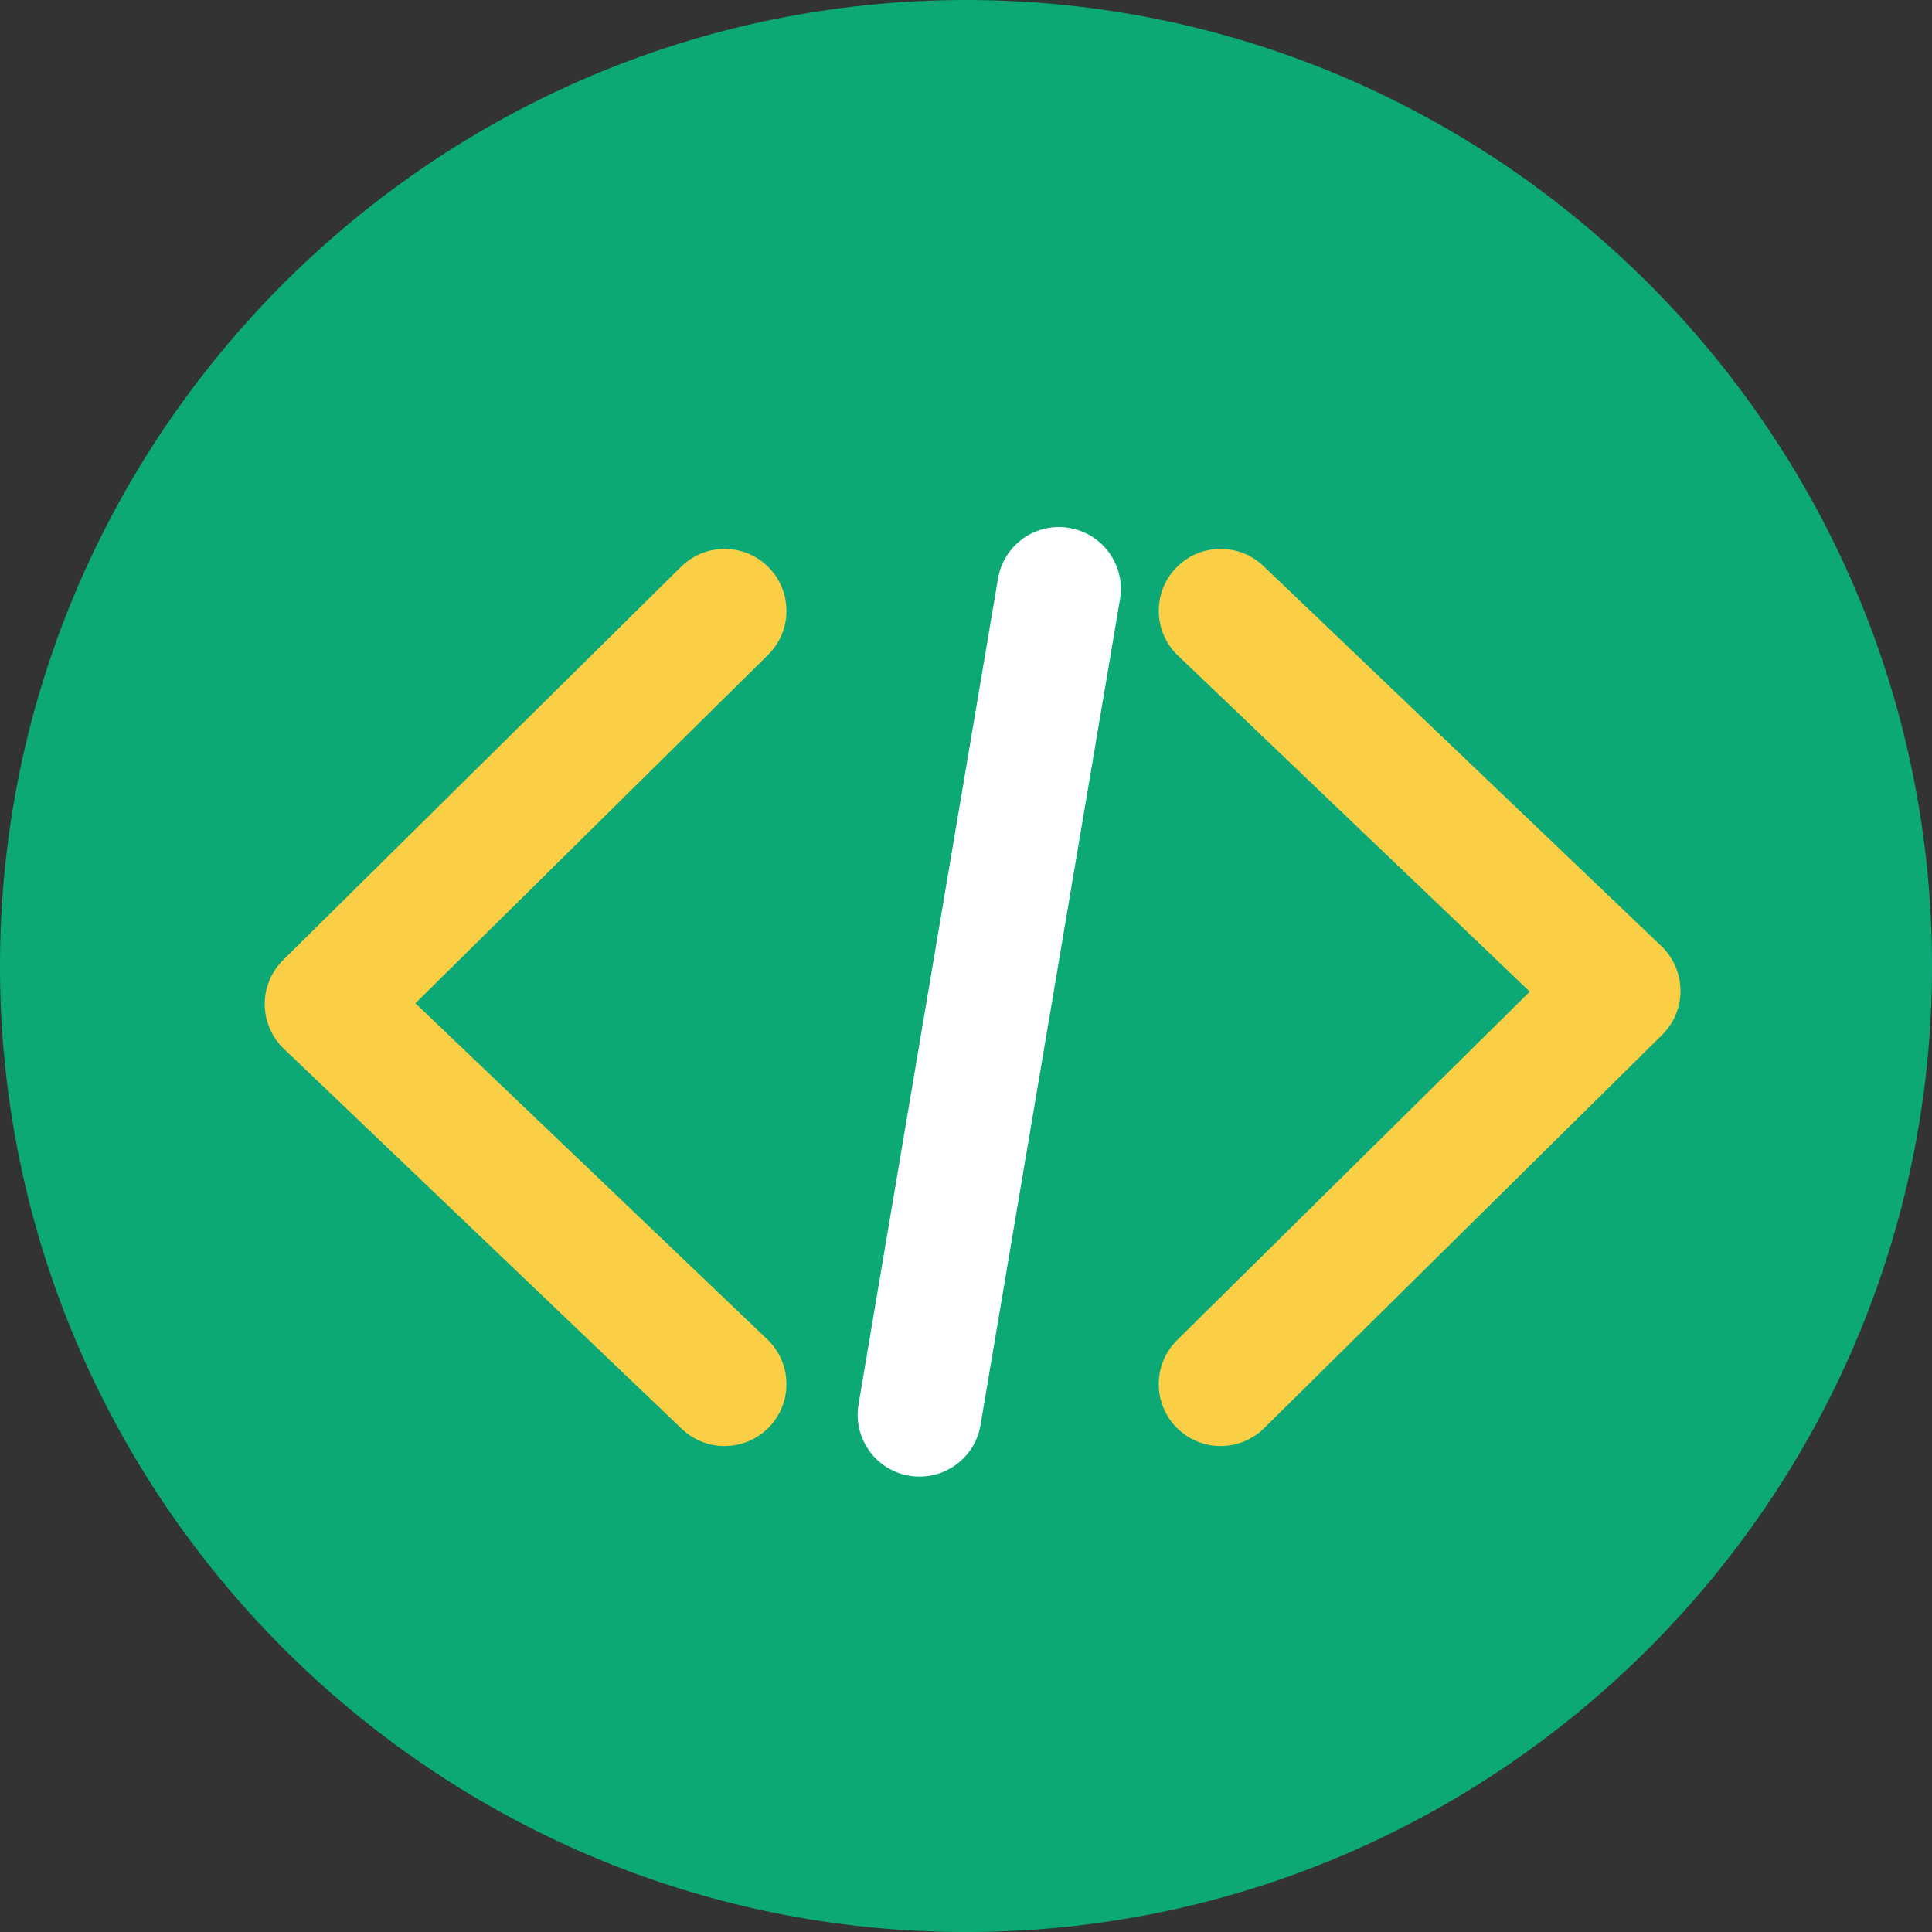
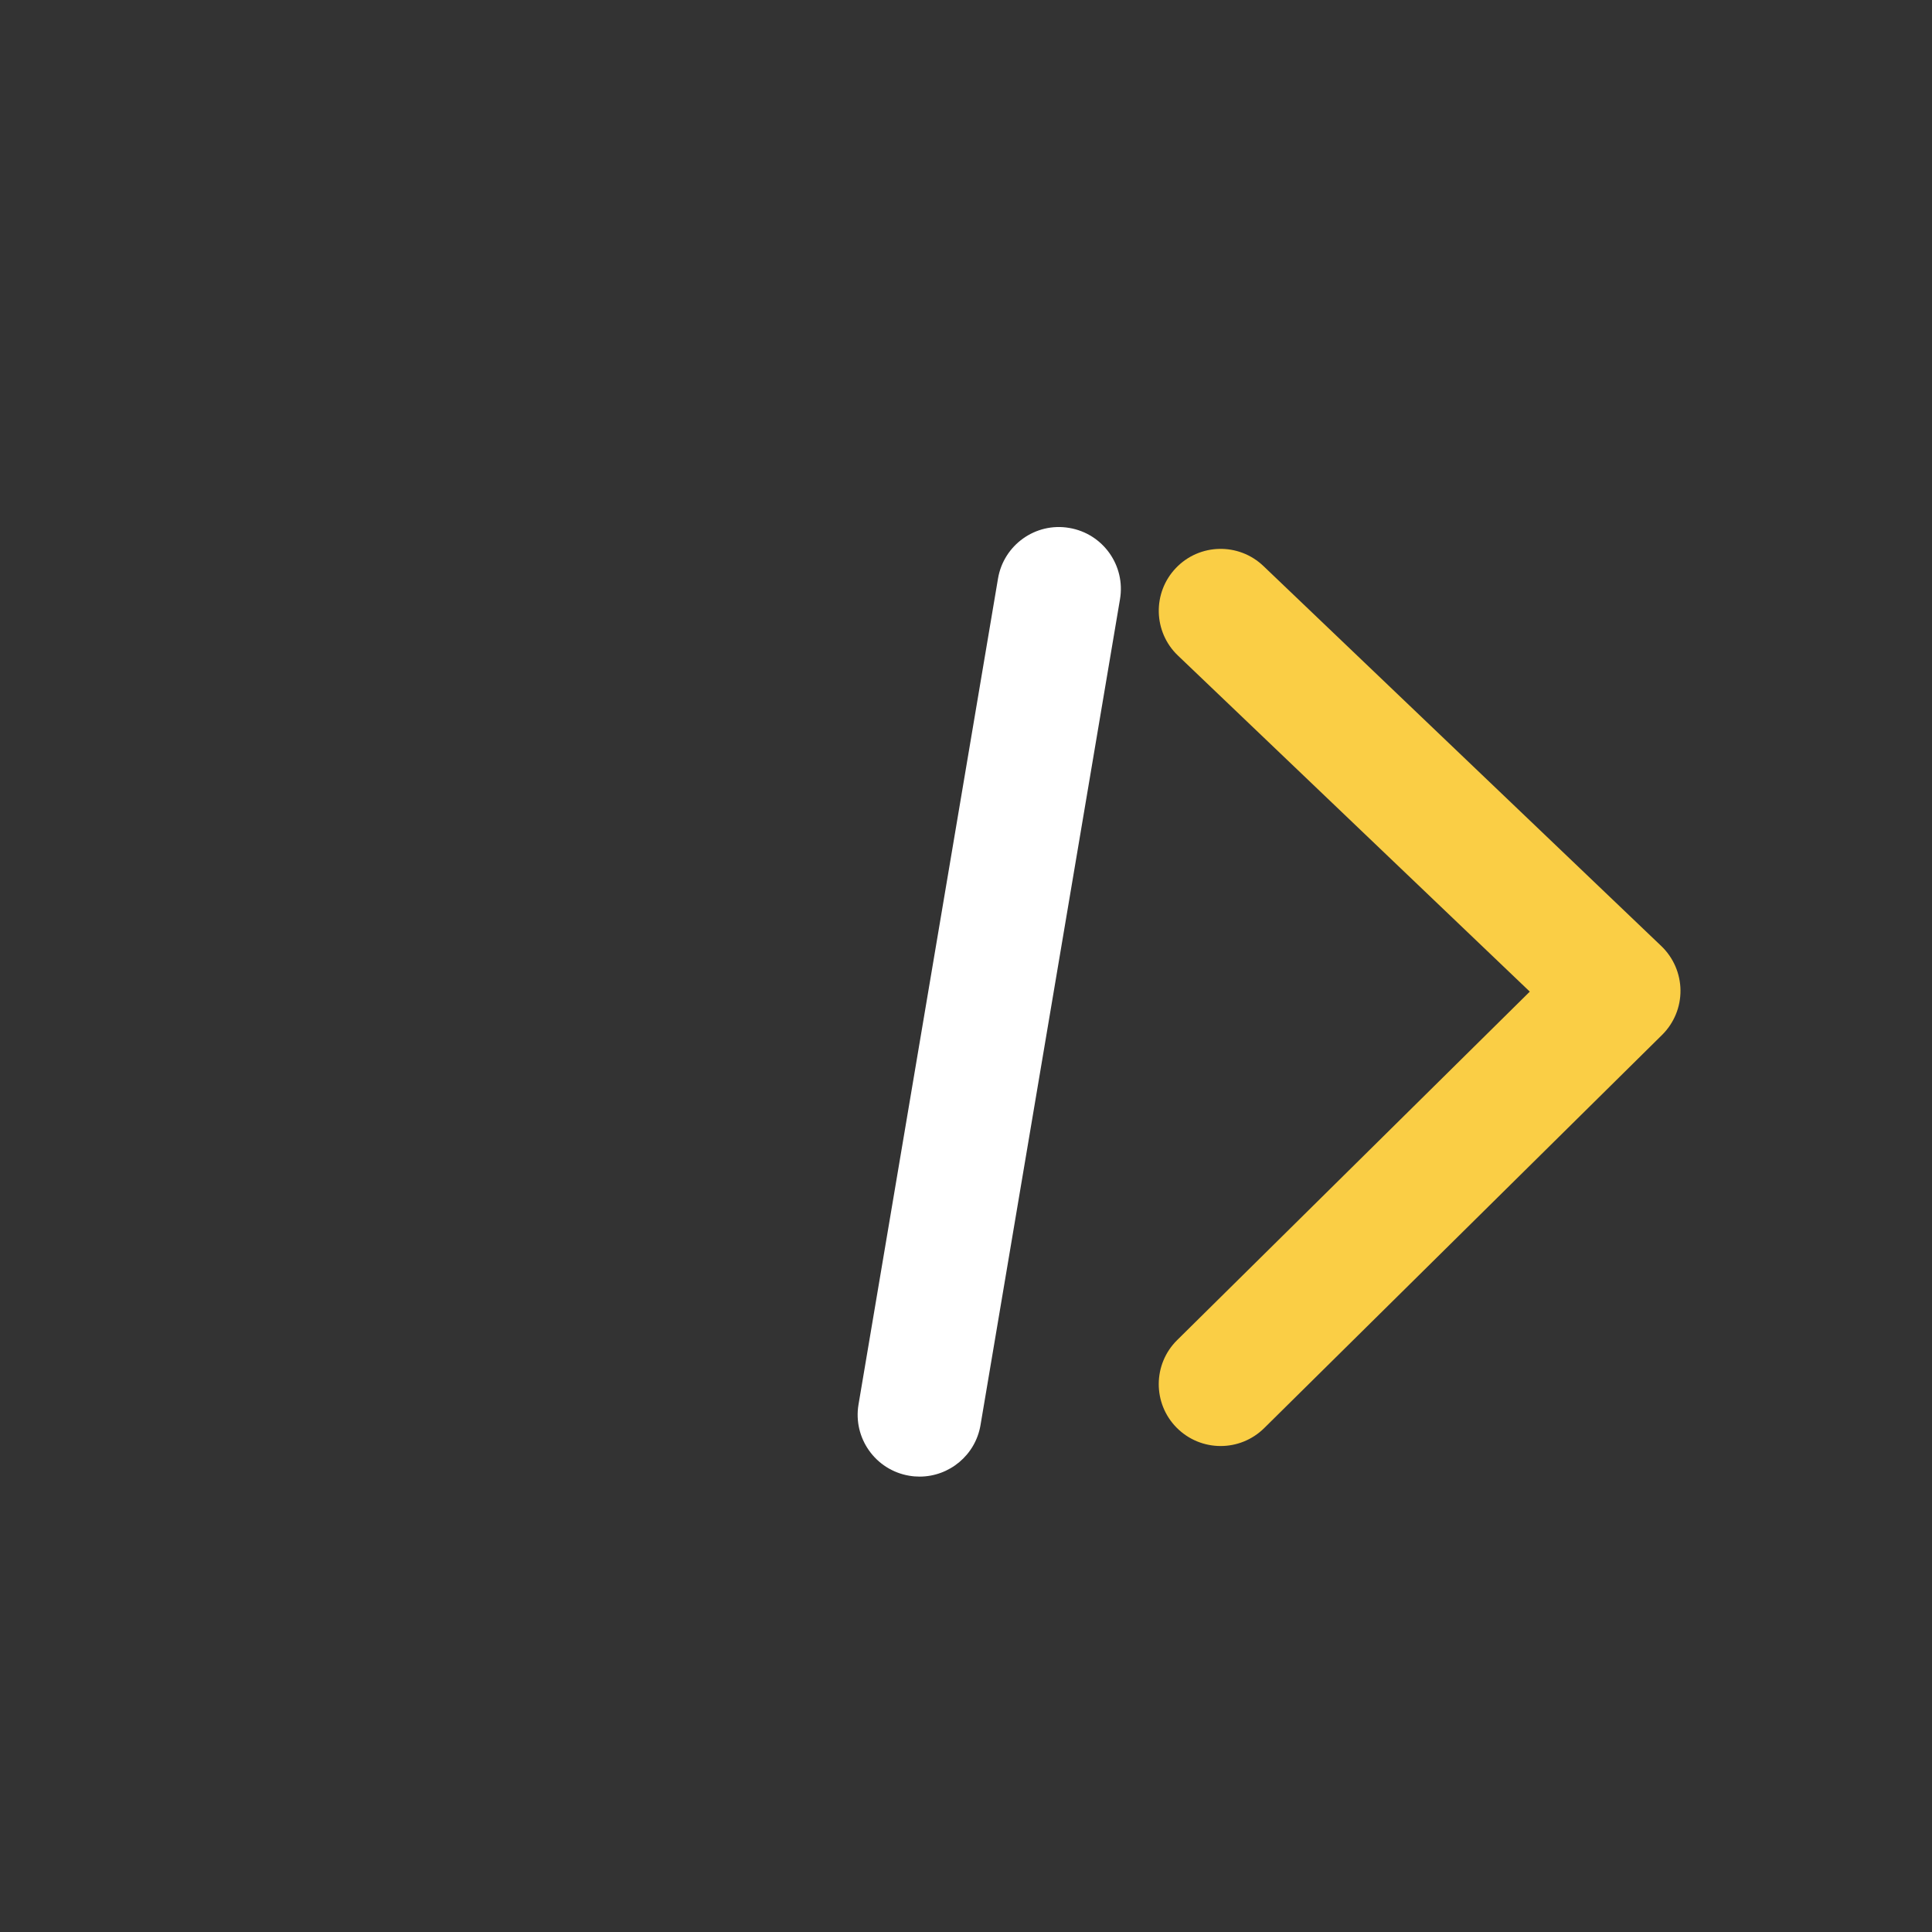
<svg xmlns="http://www.w3.org/2000/svg" version="1.1" id="Layer_1" x="0px" y="0px" width="151.701px" height="151.703px" viewBox="0 0 151.701 151.703" enable-background="new 0 0 151.701 151.703" xml:space="preserve">
  <rect x="0" y="0" width="151.701" height="151.703" fill="#333333" stroke="none" />
  <g>
    <g>
-       <path fill-rule="evenodd" clip-rule="evenodd" fill="#0CA977" d="M151.703,75.851c0-41.776-34.074-75.85-75.85-75.85    c-41.78,0-75.854,34.073-75.854,75.85c0,41.777,34.074,75.852,75.854,75.852C117.628,151.702,151.703,117.627,151.703,75.851z" />
-     </g>
+       </g>
    <path fill="#FACE45" d="M95.845,113.542c-1.253,0-2.505-0.482-3.458-1.443c-1.886-1.91-1.866-4.987,0.042-6.873l27.691-27.363   L92.488,51.472c-1.938-1.852-2.009-4.929-0.157-6.87c1.851-1.943,4.929-2.012,6.872-0.158l31.248,29.846   c0.947,0.907,1.488,2.159,1.501,3.474c0.012,1.312-0.511,2.574-1.445,3.497l-31.245,30.877   C98.312,113.074,97.079,113.542,95.845,113.542z" />
-     <path fill="#FACE45" d="M56.894,113.542c-1.208,0-2.416-0.446-3.357-1.345L22.288,82.351c-0.948-0.906-1.489-2.159-1.502-3.474   c-0.011-1.312,0.511-2.573,1.446-3.497l31.245-30.878c1.912-1.883,4.986-1.869,6.875,0.043c1.885,1.908,1.866,4.984-0.042,6.872   L32.618,78.777l27.632,26.392c1.94,1.853,2.01,4.93,0.157,6.871C59.453,113.039,58.175,113.542,56.894,113.542z" />
    <path fill="#FFFFFF" d="M72.206,115.943c-0.269,0-0.541-0.021-0.815-0.069c-2.644-0.446-4.429-2.954-3.979-5.599l10.951-64.841   c0.443-2.645,2.957-4.439,5.599-3.98c2.645,0.446,4.429,2.954,3.98,5.599l-10.951,64.84   C76.593,114.265,74.535,115.943,72.206,115.943z" />
  </g>
</svg>